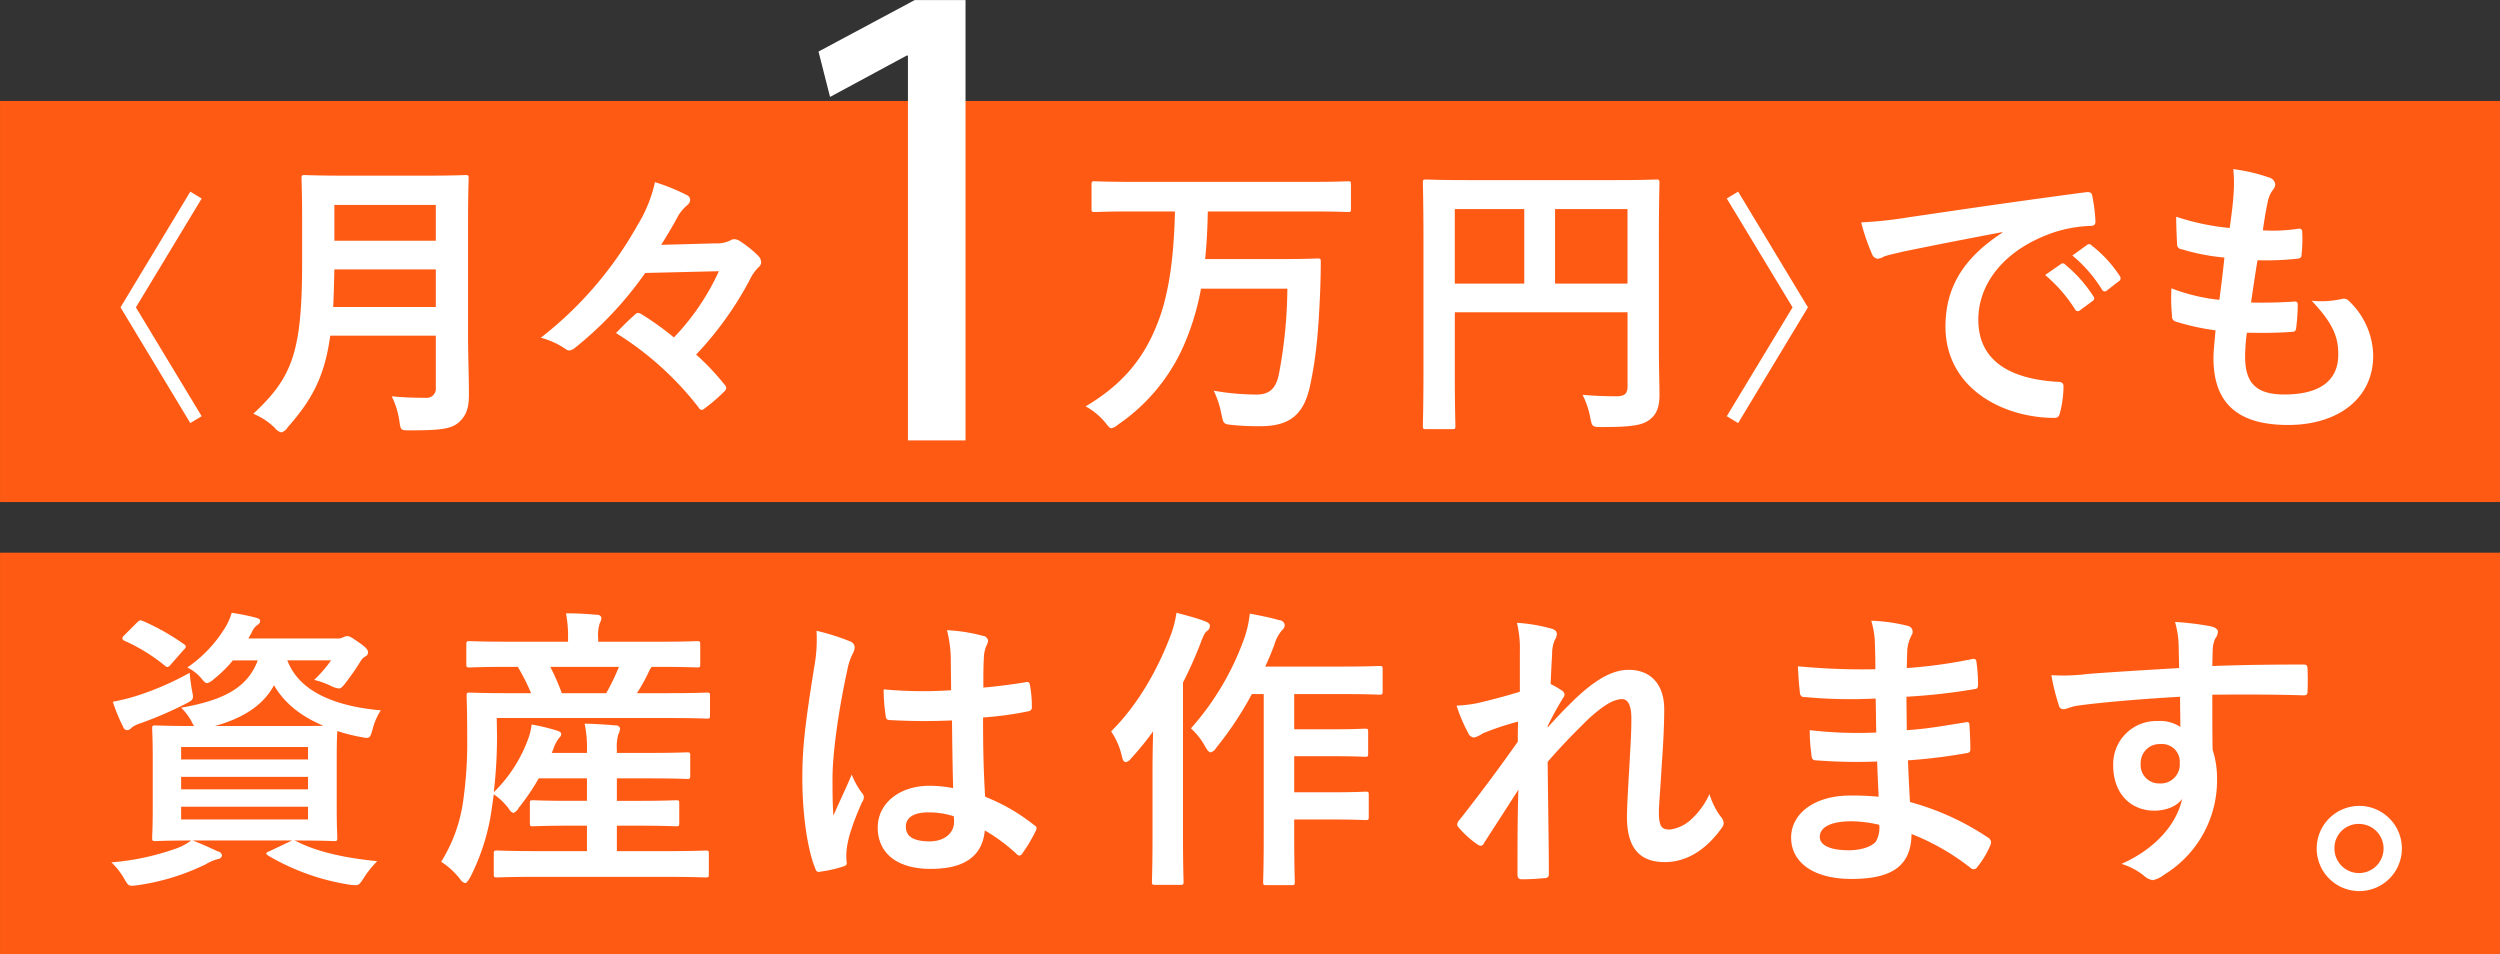
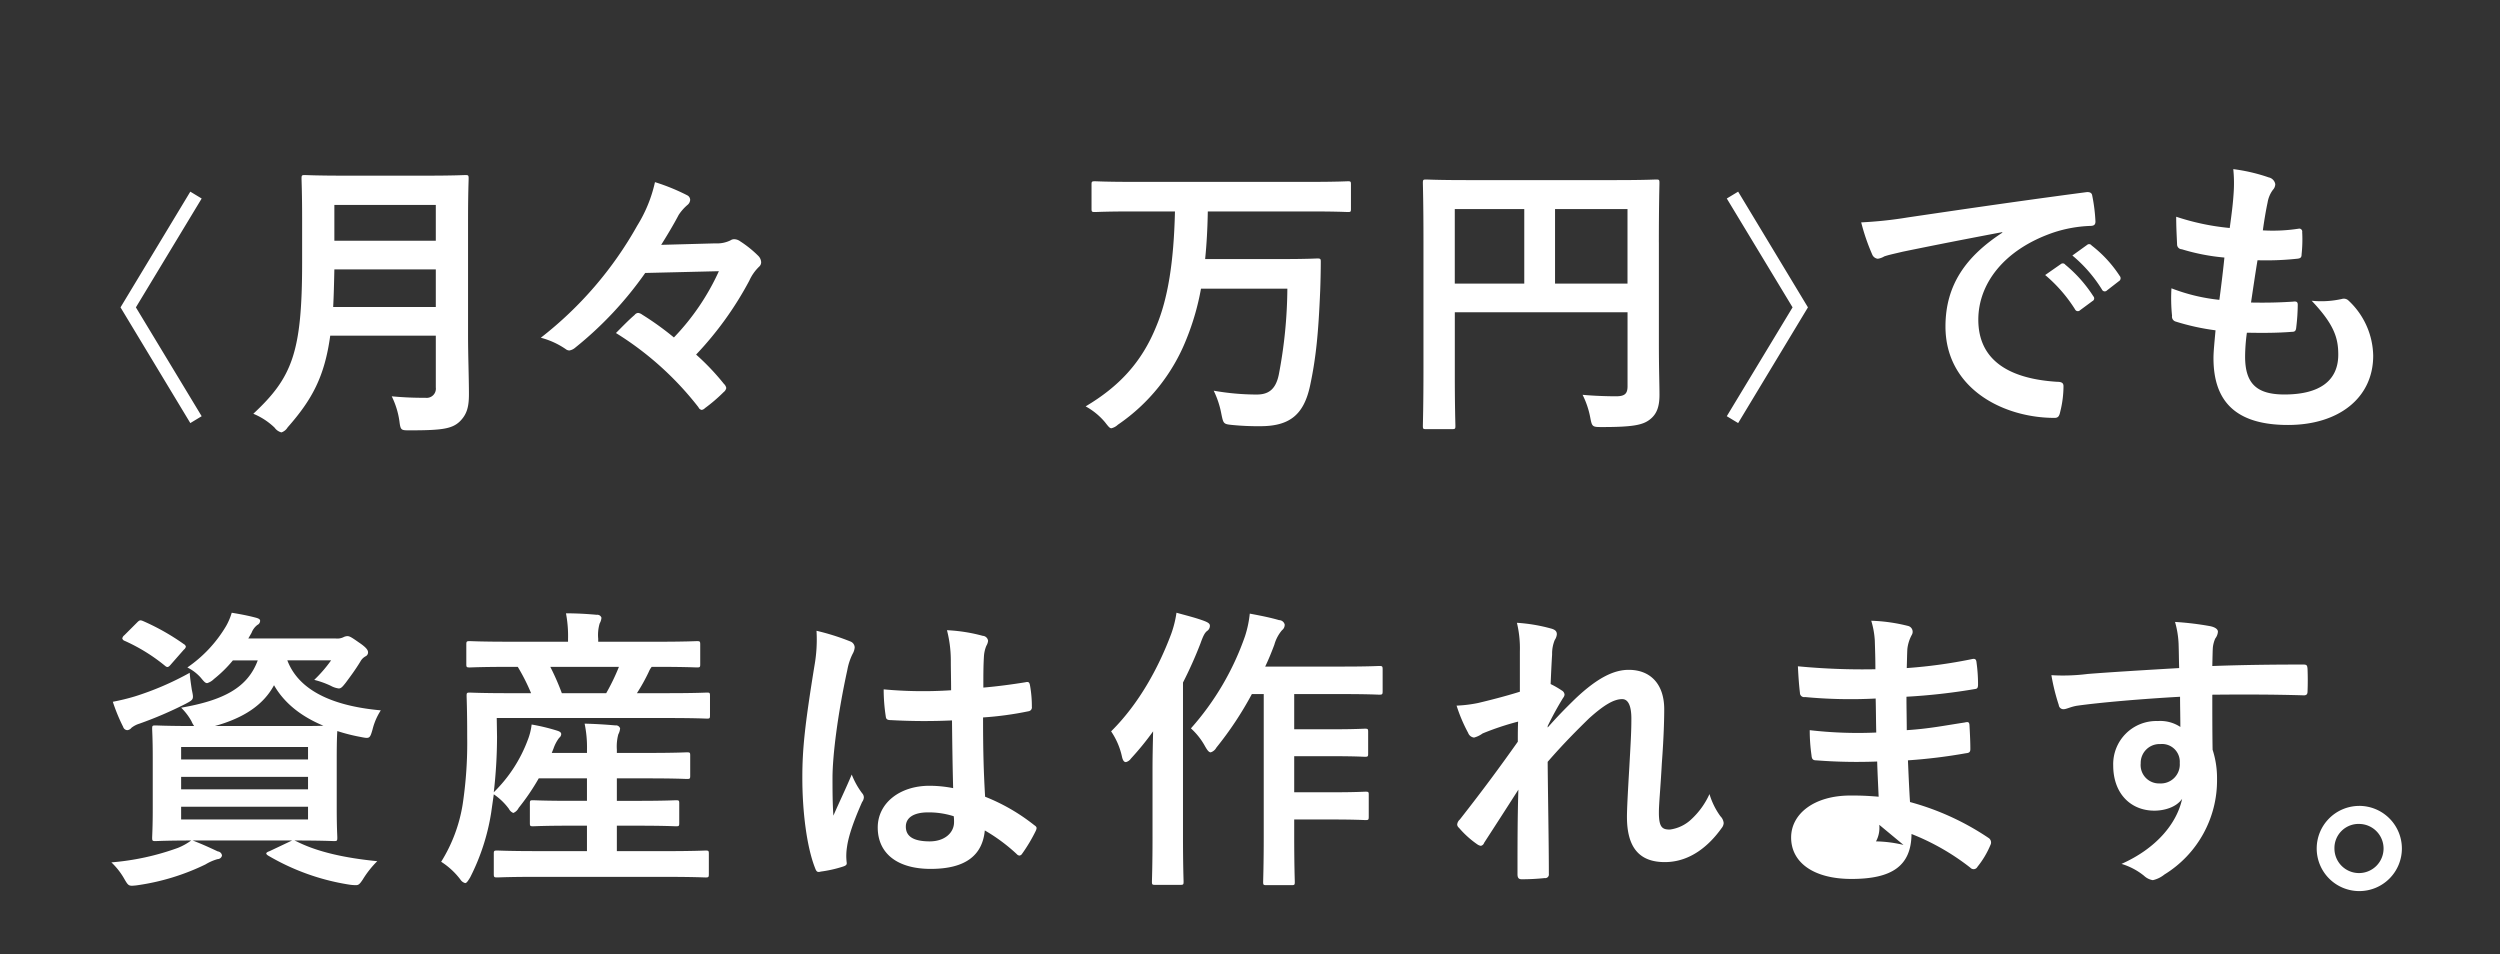
<svg xmlns="http://www.w3.org/2000/svg" height="186.438" viewBox="0 0 488.531 186.438" width="488.531">
  <rect x="0" y="0" width="488.531" height="186.438" fill="#333333" stroke="none" />
  <g fill-rule="evenodd" transform="translate(-196.938 -123.25)">
-     <path d="m196.946 142.98h488.529v78.378h-488.529z" fill="#ff5a14" />
-     <path d="m196.946 231.25h488.529v78.44h-488.529z" fill="#ff5a14" />
    <g fill="#fff">
-       <path d="m220.488 183.314 13.641 22.611 2.219-1.341-12.854-21.27 12.854-21.27-2.219-1.341zm67.914-17.3c0-4.912.115-7.513.115-7.86 0-.636-.057-.694-.635-.694-.405 0-2.255.116-7.63.116h-16.068c-5.375 0-7.282-.116-7.687-.116-.578 0-.636.058-.636.694 0 .347.116 2.948.116 7.86v8.5c0 17.57-1.907 22.483-9.537 29.592a13.236 13.236 0 0 1 4.162 2.717 2.337 2.337 0 0 0 1.329.925 2.227 2.227 0 0 0 1.214-.983c4.739-5.375 7.225-9.883 8.323-17.917h20.632v10.114a1.8 1.8 0 0 1 -2.023 2.023 65.407 65.407 0 0 1 -6.589-.289 16.005 16.005 0 0 1 1.5 4.855c.231 1.85.346 1.792 2.138 1.792 6.127 0 8.092-.289 9.6-1.676 1.445-1.387 1.849-2.89 1.849-5.375 0-3.179-.173-7.572-.173-11.56v-22.72zm-26.356 17.224c.115-2.2.173-4.624.231-7.34h19.823v7.34zm20.054-19.938v6.993h-19.823v-6.993zm55.314 12.947a46.221 46.221 0 0 1 -8.785 12.947 57.493 57.493 0 0 0 -6.185-4.451 1.737 1.737 0 0 0 -.809-.347.986.986 0 0 0 -.693.405c-1.214 1.04-2.37 2.254-3.642 3.526a61.213 61.213 0 0 1 16.126 14.507.858.858 0 0 0 .636.52 1.161 1.161 0 0 0 .638-.354 31.373 31.373 0 0 0 3.641-3.121 1.326 1.326 0 0 0 .52-.809 1.477 1.477 0 0 0 -.462-.809 46.777 46.777 0 0 0 -5.433-5.722 65.877 65.877 0 0 0 10.4-14.45 8.812 8.812 0 0 1 1.965-2.774 1.137 1.137 0 0 0 .347-.809 1.872 1.872 0 0 0 -.52-1.214 21.245 21.245 0 0 0 -3.583-2.89 2.006 2.006 0 0 0 -1.156-.405 1.268 1.268 0 0 0 -.752.232 5.967 5.967 0 0 1 -2.947.578l-10.578.289c.983-1.561 2.486-4.046 3.411-5.838a9.2 9.2 0 0 1 1.733-1.965 1.39 1.39 0 0 0 .521-.983 1.021 1.021 0 0 0 -.521-.867 39.569 39.569 0 0 0 -6.357-2.6 27.219 27.219 0 0 1 -3.468 8.5 72.744 72.744 0 0 1 -18.842 21.905 15.522 15.522 0 0 1 4.912 2.254 1.111 1.111 0 0 0 .694.232 2.368 2.368 0 0 0 1.156-.578 70.621 70.621 0 0 0 13.64-14.566zm89.126-11.676c-.231 9.942-1.387 17.051-3.641 22.426-2.89 7.167-7.4 11.849-13.814 15.663a13.273 13.273 0 0 1 3.757 3.064c.636.809.925 1.214 1.272 1.214a2.753 2.753 0 0 0 1.271-.694 36.485 36.485 0 0 0 13.41-16.762 49.339 49.339 0 0 0 2.832-9.825h16.877a92 92 0 0 1 -1.676 16.819c-.636 3.063-2.2 3.873-4.335 3.873a49.007 49.007 0 0 1 -8.381-.752 17.635 17.635 0 0 1 1.5 4.566c.4 1.908.4 1.965 2.2 2.139a50.35 50.35 0 0 0 5.433.231c5.722 0 8.5-2.254 9.71-7.976 1.156-5.433 1.619-10.23 1.965-18.5.058-1.5.116-3.988.116-5.664 0-.52-.058-.636-.636-.636-.347 0-2.023.116-6.936.116h-15.026c.289-2.832.462-5.895.52-9.306h20.056c5.2 0 6.994.116 7.34.116.521 0 .578-.058.578-.636v-4.739c0-.578-.057-.636-.578-.636-.346 0-2.138.116-7.34.116h-34.8c-5.144 0-6.935-.116-7.282-.116-.636 0-.694.058-.694.636v4.739c0 .578.058.636.694.636.347 0 2.138-.116 7.282-.116h8.323zm94.56 6.069c0-7.4.116-11.27.116-11.617 0-.636-.058-.694-.636-.694-.347 0-2.312.116-7.8.116h-29.3c-5.491 0-7.456-.116-7.86-.116-.578 0-.636.058-.636.694 0 .347.116 3.988.116 11.386v24.738c0 7.4-.116 10.924-.116 11.328 0 .578.058.636.636.636h5.028c.636 0 .694-.058.694-.636 0-.347-.116-3.583-.116-9.883v-12.315h33.754v14.449c0 1.445-.52 1.965-2.254 1.965-1.387 0-4.1-.057-6.531-.289a16.728 16.728 0 0 1 1.5 4.451c.347 1.792.4 1.849 2.254 1.849 6.126 0 8.034-.4 9.421-1.5 1.329-1.041 1.85-2.486 1.85-4.8 0-1.965-.116-4.97-.116-10v-19.766zm-6.127-6.531v14.561h-14.16v-14.565h14.16zm-33.752 14.561v-14.565h13.579v14.565zm69.013 4.644-13.64-22.614-2.22 1.341 12.855 21.27-12.855 21.27 2.22 1.341zm37.974-14.585c-6.994 4.566-11.1 10.115-11.1 18.322 0 12.022 11.155 17.86 21.327 17.86.694 0 .925-.347 1.1-1.214a20.541 20.541 0 0 0 .636-4.971c0-.636-.347-.867-1.271-.867-10.057-.636-15.375-4.681-15.375-12.137 0-6.936 4.913-13.7 14.739-17.051a25.779 25.779 0 0 1 7.051-1.271c.752 0 1.1-.174 1.1-.867a33.058 33.058 0 0 0 -.635-5.087c-.058-.4-.347-.751-1.214-.635-14.912 1.965-27.628 3.872-34.737 4.912a79.782 79.782 0 0 1 -9.19.983 40.129 40.129 0 0 0 2.139 6.242 1.351 1.351 0 0 0 1.1.867 3.376 3.376 0 0 0 1.271-.462c.867-.289 1.445-.405 3.642-.925 6.184-1.272 12.368-2.485 19.42-3.815v.116zm8.381 8.265a28.687 28.687 0 0 1 5.837 6.705.6.6 0 0 0 .983.173l2.427-1.792a.582.582 0 0 0 .174-.924 26.6 26.6 0 0 0 -5.491-6.185.593.593 0 0 0 -.867-.115zm5.317-3.815a27.37 27.37 0 0 1 5.78 6.647.593.593 0 0 0 .982.174l2.312-1.792a.669.669 0 0 0 .174-1.041 24.184 24.184 0 0 0 -5.491-5.953.589.589 0 0 0 -.867-.115zm34.1 15.086c2.948.058 5.954.058 8.844-.174.578 0 .751-.231.809-.924a39.06 39.06 0 0 0 .289-4.335c0-.52-.174-.752-.925-.636-2.774.173-5.144.231-8.207.173.346-2.312.924-6.242 1.271-8.265a56.948 56.948 0 0 0 7.687-.289c.694-.058.925-.231.925-.867a26.891 26.891 0 0 0 .116-4.335.583.583 0 0 0 -.578-.693 32.962 32.962 0 0 1 -7.109.347c.289-2.139.635-4.1.924-5.433a5.665 5.665 0 0 1 1.041-2.486 1.69 1.69 0 0 0 .462-1.1 1.622 1.622 0 0 0 -1.272-1.329 34.3 34.3 0 0 0 -6.935-1.619 27.275 27.275 0 0 1 .058 4.855c-.116 1.734-.289 3.295-.752 6.647a46.972 46.972 0 0 1 -10.461-2.2c0 2.081.115 3.988.173 5.375a.948.948 0 0 0 .925.983 40.43 40.43 0 0 0 8.323 1.618c-.231 2.37-.694 6.127-.983 8.265a36.136 36.136 0 0 1 -9.363-2.254 33.4 33.4 0 0 0 .115 5.375.994.994 0 0 0 .636 1.1 45.485 45.485 0 0 0 7.861 1.734c-.231 2.6-.4 4.22-.4 5.433 0 8.439 4.335 13.063 14.565 13.063 9.942 0 16.646-5.318 16.646-13.525a15.065 15.065 0 0 0 -4.913-10.866 1.32 1.32 0 0 0 -1.213-.231 18.433 18.433 0 0 1 -5.9.347c4.393 4.623 5.2 7.282 5.2 10.519 0 5.2-3.757 7.8-10.519 7.8-5.375 0-7.687-2.081-7.687-7.4a35.563 35.563 0 0 1 .349-4.673zm-381.532 99.227c5.375 0 7.4.116 7.744.116.578 0 .636-.058.636-.694 0-.347-.115-1.965-.115-5.664v-9.884c0-2.89.057-4.508.115-5.259a35.211 35.211 0 0 0 4.566 1.156c1.734.346 1.792.346 2.312-1.445a12.306 12.306 0 0 1 1.619-3.757c-7.745-.694-15.722-3.064-18.265-9.768h8.555a26.613 26.613 0 0 1 -3.3 3.815 17.221 17.221 0 0 1 3.237 1.156 4.31 4.31 0 0 0 1.56.52c.463 0 .752-.347 1.387-1.156.983-1.33 1.85-2.486 2.833-4.1a2.54 2.54 0 0 1 1.04-1.04.834.834 0 0 0 .462-.752c0-.462-.346-.982-1.907-2.023-1.387-.982-1.734-1.156-2.139-1.156a1.875 1.875 0 0 0 -.809.232 2.835 2.835 0 0 1 -1.445.231h-17.103l.636-1.1a3.511 3.511 0 0 1 1.156-1.561.888.888 0 0 0 .52-.809c0-.289-.289-.462-.983-.636-1.329-.347-2.774-.636-4.566-.925a12.1 12.1 0 0 1 -1.1 2.6 25.64 25.64 0 0 1 -7.571 8.092 8.65 8.65 0 0 1 2.543 1.907c.635.752.924 1.156 1.329 1.156a3.2 3.2 0 0 0 1.329-.809 24.466 24.466 0 0 0 3.7-3.641h4.856c-1.966 5.317-6.647 7.8-14.97 9.248a11.408 11.408 0 0 1 2.023 2.658 4.368 4.368 0 0 0 .52.925c-5.26 0-7.167-.116-7.572-.116-.578 0-.635.058-.635.636 0 .4.115 1.965.115 5.722v9.884c0 3.7-.115 5.317-.115 5.664 0 .636.057.694.635.694.347 0 2.2-.116 6.994-.116a11.939 11.939 0 0 1 -2.6 1.445 49.813 49.813 0 0 1 -13 2.832 13.76 13.76 0 0 1 2.6 3.352c.578.983.752 1.214 1.445 1.214a11.219 11.219 0 0 0 1.156-.115 44.8 44.8 0 0 0 13.178-4.046 9.516 9.516 0 0 1 2.37-1.041.887.887 0 0 0 .867-.693.9.9 0 0 0 -.809-.809c-1.619-.752-2.832-1.33-4.913-2.139h19.42l-4.393 2.081c-.809.289-.809.52-.289.867a44.854 44.854 0 0 0 15.779 5.664 8.648 8.648 0 0 0 1.388.116c.52 0 .751-.232 1.329-1.1a18.9 18.9 0 0 1 2.832-3.583c-6.473-.636-11.791-1.85-15.779-3.873zm-15.548-22.368c5.606-1.56 9.479-4.1 11.559-7.976 2.081 3.641 5.491 6.184 9.653 7.918-1.272.058-3.121.058-5.9.058zm18.206 18.264h-24.8v-2.488h24.8v2.485zm-24.8-5.895v-2.428h24.8v2.428zm24.8-8.265v2.427h-24.8v-2.427zm-23.119-14.508a57.351 57.351 0 0 1 -10.751 4.624 41.531 41.531 0 0 1 -4.277 1.041 34.86 34.86 0 0 0 2.023 4.912.881.881 0 0 0 .81.636 1.186 1.186 0 0 0 .809-.462 4.734 4.734 0 0 1 1.56-.809 75.689 75.689 0 0 0 9.017-3.873c1.618-.867 1.618-.867 1.214-2.774-.174-1.156-.347-2.315-.405-3.295zm-12.773-7.34a1.014 1.014 0 0 0 -.405.636.7.7 0 0 0 .462.462 34.919 34.919 0 0 1 7.861 4.855c.462.405.693.347 1.214-.289l2.485-2.832a1.111 1.111 0 0 0 .405-.578.745.745 0 0 0 -.405-.52 44.751 44.751 0 0 0 -7.976-4.508c-.578-.231-.694-.174-1.214.346zm105.66 47.22c5.607 0 7.572.116 7.919.116.578 0 .636-.058.636-.694v-3.93c0-.578-.058-.636-.636-.636-.347 0-2.312.116-7.919.116h-9.421v-4.972h4.1c5.317 0 7.109.116 7.456.116.578 0 .636-.058.636-.636v-3.815c0-.578-.058-.636-.636-.636-.347 0-2.139.116-7.456.116h-4.1v-4.393h6.185c5.375 0 7.167.116 7.513.116.578 0 .636-.058.636-.636v-3.932c0-.578-.058-.636-.636-.636-.346 0-2.138.116-7.513.116h-6.185v-.636a9.154 9.154 0 0 1 .289-3.006 2.937 2.937 0 0 0 .347-1.156.845.845 0 0 0 -.925-.578c-1.965-.173-3.872-.289-6.011-.346a22.417 22.417 0 0 1 .463 5.086v.636h-6.882l.346-.867a7.487 7.487 0 0 1 1.1-2.081.979.979 0 0 0 .4-.694c0-.231-.058-.462-.751-.693a37.861 37.861 0 0 0 -5.029-1.214 11.962 11.962 0 0 1 -.751 3.006 27.92 27.92 0 0 1 -6.647 10.23 95.362 95.362 0 0 0 .636-10.866l-.058-3.641h33.408c5.433 0 7.34.115 7.687.115.52 0 .578-.058.578-.636v-3.814c0-.578-.058-.636-.578-.636-.347 0-2.2.115-7.63.115h-6.068a36.268 36.268 0 0 0 2.311-4.161 4.028 4.028 0 0 1 .578-.983h.983c5.549 0 7.514.116 7.861.116.578 0 .635-.058.635-.636v-3.81c0-.636-.057-.694-.635-.694-.347 0-2.255.116-7.8.116h-11.5v-.578a7.9 7.9 0 0 1 .289-3.006 2.7 2.7 0 0 0 .347-1.1.845.845 0 0 0 -.925-.578c-1.907-.173-3.872-.289-6.011-.289a23.768 23.768 0 0 1 .405 5.028v.521h-11.441c-5.549 0-7.4-.116-7.745-.116-.636 0-.694.058-.694.694v3.814c0 .578.058.636.694.636.346 0 2.2-.116 7.745-.116h1.618a38.6 38.6 0 0 1 2.6 5.144h-4.277c-5.433 0-7.341-.115-7.687-.115-.578 0-.636.058-.636.636 0 .346.115 2.658.115 7.976a80.422 80.422 0 0 1 -.867 13.12 30.155 30.155 0 0 1 -4.219 11.328 14.473 14.473 0 0 1 3.757 3.468 1.611 1.611 0 0 0 .925.694c.289 0 .52-.347.982-1.1a42.3 42.3 0 0 0 4.1-12.6l.52-3.642a12.085 12.085 0 0 1 2.948 2.833 1.681 1.681 0 0 0 .867.809 2.017 2.017 0 0 0 1.04-.983 44.4 44.4 0 0 0 3.931-5.78h9.421v4.393h-3.064c-5.317 0-7.109-.116-7.456-.116-.578 0-.635.058-.635.636v3.815c0 .578.057.636.635.636.347 0 2.139-.116 7.456-.116h3.064v4.971h-9.653c-5.606 0-7.513-.116-7.86-.116-.636 0-.694.058-.694.636v3.93c0 .636.058.694.694.694.347 0 2.254-.116 7.86-.116h24.915zm-9.016-41.037a41.917 41.917 0 0 1 -2.485 5.144h-8.67a47.592 47.592 0 0 0 -2.254-5.144h13.405zm65.314 23.7a24.134 24.134 0 0 0 -4.624-.463c-5.838 0-10.115 3.41-10.115 8.15 0 4.971 3.7 8.092 10.346 8.092 6.82 0 10.115-2.659 10.577-7.514a34.353 34.353 0 0 1 6.242 4.624.8.8 0 0 0 .52.289.7.7 0 0 0 .52-.347 31.123 31.123 0 0 0 2.659-4.451c.289-.635.231-.809-.289-1.156a37.809 37.809 0 0 0 -9.594-5.548c-.289-4.971-.4-9.017-.4-15.49a65.122 65.122 0 0 0 8.9-1.214.751.751 0 0 0 .636-.867 23.111 23.111 0 0 0 -.347-4.1c-.116-.636-.231-.867-.925-.694-2.485.405-5.491.809-8.207 1.04 0-2.658 0-4.161.116-6.126a6.5 6.5 0 0 1 .462-2.023 2.484 2.484 0 0 0 .347-.983 1.11 1.11 0 0 0 -1.041-.982 32.159 32.159 0 0 0 -6.993-1.1 23.852 23.852 0 0 1 .751 5.665c0 2.138.058 3.988.058 6.068a83.562 83.562 0 0 1 -13.178-.173 35.3 35.3 0 0 0 .405 5.26c.057.578.288.751 1.04.751a116.749 116.749 0 0 0 11.906.058c.05 4.563.108 8.782.224 13.233zm.115 5.491a8.107 8.107 0 0 1 .058 1.156c0 2.08-1.85 3.756-4.74 3.756-3.41 0-4.681-1.1-4.681-2.89s1.614-2.776 4.331-2.776a16.1 16.1 0 0 1 5.028.753zm-26.818-36.24a29.093 29.093 0 0 1 -.4 6.82c-1.907 11.733-2.37 16.357-2.37 21.906 0 6.647.867 13.525 2.486 17.628.289.809.52.867 1.156.694a24.181 24.181 0 0 0 4.335-.983c.52-.173.751-.347.693-.751a10.915 10.915 0 0 1 .058-3.063c.231-1.677.925-4.22 2.948-8.786a1.678 1.678 0 0 0 .346-.925 1.248 1.248 0 0 0 -.346-.809 15.317 15.317 0 0 1 -2.023-3.641c-1.214 2.89-2.428 5.375-3.584 8.034-.173-2.428-.173-5.086-.173-7.4 0-4.219.982-12.311 2.89-21.039a11.741 11.741 0 0 1 1.04-3.179 2.953 2.953 0 0 0 .405-1.271 1.289 1.289 0 0 0 -.867-1.156 45.127 45.127 0 0 0 -6.598-2.08zm87.392 12.369v27.685c0 5.78-.115 8.67-.115 9.017 0 .578.058.636.636.636h4.912c.578 0 .636-.058.636-.636 0-.289-.115-3.237-.115-9.017v-3.179h7.4c4.624 0 6.184.116 6.531.116.578 0 .636-.058.636-.694v-4.277c0-.52-.058-.578-.636-.578-.347 0-1.907.116-6.531.116h-7.4v-7.052h7.4c4.566 0 6.069.115 6.415.115.578 0 .636-.058.636-.636v-4.219c0-.578-.058-.636-.636-.636-.346 0-1.849.116-6.415.116h-7.4v-6.878h9.421c5.144 0 6.878.115 7.167.115.635 0 .693-.057.693-.693v-4.219c0-.636-.058-.694-.693-.694-.289 0-2.023.116-7.167.116h-15.09c.694-1.445 1.272-2.89 1.792-4.277a7.39 7.39 0 0 1 1.5-2.833 1.327 1.327 0 0 0 .52-1.1 1.144 1.144 0 0 0 -1.1-.867c-1.792-.52-3.584-.867-5.722-1.271a21.379 21.379 0 0 1 -.925 4.392 53.557 53.557 0 0 1 -10.577 18.033 13.374 13.374 0 0 1 2.774 3.526c.463.809.752 1.156 1.1 1.156a1.924 1.924 0 0 0 1.1-.925 67.038 67.038 0 0 0 6.935-10.461h2.312zm-21.732 27.859c0 5.664-.115 8.438-.115 8.785 0 .578.057.636.635.636h4.913c.578 0 .636-.058.636-.636 0-.289-.116-3.121-.116-8.785v-30.114a81.152 81.152 0 0 0 3.411-7.63c.577-1.618.866-2.08 1.271-2.427a1.225 1.225 0 0 0 .578-1.041c0-.346-.231-.578-.925-.866-1.618-.636-3.525-1.1-5.606-1.677a20.824 20.824 0 0 1 -1.041 4.162c-2.427 6.473-6.242 13.582-11.733 19.015a14.108 14.108 0 0 1 2.139 5.029c.173.693.405.982.751.982a1.682 1.682 0 0 0 .983-.693 55.954 55.954 0 0 0 4.335-5.318c-.058 2.544-.116 5.144-.116 7.283v13.294zm71.787-28.322c-2.947.925-6.184 1.734-8.149 2.2a26.327 26.327 0 0 1 -4.22.52 30.478 30.478 0 0 0 2.255 5.317 1.4 1.4 0 0 0 1.156.925 4.992 4.992 0 0 0 1.676-.809 54.036 54.036 0 0 1 6.936-2.312c-.058 1.387-.058 2.485-.058 3.93-3.526 4.971-6.532 9.075-11.329 15.2a1.507 1.507 0 0 0 -.52.983.892.892 0 0 0 .347.636 18.559 18.559 0 0 0 3.583 3.236 1.6 1.6 0 0 0 .694.289.837.837 0 0 0 .636-.578c2.138-3.294 4.45-6.878 6.7-10.4-.173 5.2-.173 11.27-.173 16.53 0 .694.231.983.809.983a43.318 43.318 0 0 0 4.508-.232.708.708 0 0 0 .81-.809c0-6.3-.174-14.623-.232-21.905 3.006-3.468 5.722-6.185 8.092-8.5 2.832-2.543 4.8-3.757 6.473-3.757 1.156 0 1.792 1.272 1.792 3.815 0 2.485-.115 4.393-.4 9.479-.289 4.913-.463 8.15-.463 9.71 0 6.011 2.428 8.843 7.4 8.843s8.67-3.236 11.1-6.647a1.686 1.686 0 0 0 .4-.982 2.163 2.163 0 0 0 -.636-1.329 14.4 14.4 0 0 1 -2.138-4.335 15.177 15.177 0 0 1 -3.468 4.855 7.535 7.535 0 0 1 -4.277 2.08c-1.445 0-2.139-.4-2.139-3.294 0-1.792.289-4.393.578-9.71.4-5.318.463-8.843.463-10.519 0-4.8-2.6-7.688-6.936-7.688-2.716 0-5.895 1.33-10.461 5.665-2.255 2.2-3.526 3.525-5.376 5.606v-.289c.925-1.907 1.908-3.7 3.006-5.491a1.219 1.219 0 0 0 .289-.636 1.007 1.007 0 0 0 -.52-.809 18.521 18.521 0 0 0 -2.2-1.271c.116-2.659.174-3.873.289-5.78a7.021 7.021 0 0 1 .52-2.832 2.335 2.335 0 0 0 .405-1.1c0-.578-.289-.925-1.214-1.156a32.582 32.582 0 0 0 -6.589-1.1 21.141 21.141 0 0 1 .578 5.607v7.86zm70.111 20.519c-2.716-.231-4.1-.231-5.549-.231-6.993 0-11.559 3.525-11.559 8.207 0 4.8 4.277 8.092 11.791 8.092 7.918 0 11.675-2.543 11.733-8.786a45.9 45.9 0 0 1 11.5 6.589.882.882 0 0 0 .635.289.849.849 0 0 0 .752-.462 17.419 17.419 0 0 0 2.543-4.277 1.048 1.048 0 0 0 -.405-1.387 51.553 51.553 0 0 0 -15.316-6.994c-.174-2.658-.289-5.491-.405-8.149a104.959 104.959 0 0 0 11.329-1.387c.635-.058.867-.232.867-.81 0-1.734-.116-3.641-.174-4.739-.058-.52-.231-.636-.925-.462-4.161.635-6.935 1.213-11.328 1.5 0-2.08-.058-4.219-.058-6.531a118.2 118.2 0 0 0 13.352-1.5c.462-.057.635-.173.635-.924a30.762 30.762 0 0 0 -.289-4.22c-.057-.693-.289-.867-.982-.693a97.435 97.435 0 0 1 -12.66 1.736c.058-1.734.058-2.543.116-3.7a7.423 7.423 0 0 1 .866-2.775 1.178 1.178 0 0 0 -.635-1.734 33.488 33.488 0 0 0 -7.283-1.04 16.619 16.619 0 0 1 .694 3.872c.058 1.966.115 3.468.115 5.607a132.144 132.144 0 0 1 -15.143-.578c.116 2.37.231 3.757.4 5.2a.815.815 0 0 0 .982.809 95.231 95.231 0 0 0 13.814.289c.058 2.2.058 4.45.116 6.647a81.394 81.394 0 0 1 -13-.463 34.512 34.512 0 0 0 .347 4.913c.058.751.289.983.925.983a102.641 102.641 0 0 0 11.906.231c.058 1.964.173 4.339.289 6.877zm.116 5.491a5.546 5.546 0 0 1 -.636 3.236c-.809 1.041-2.948 1.734-5.26 1.734-3.988 0-5.722-1.1-5.722-2.6 0-1.849 2.023-3.063 6.242-3.063a24.9 24.9 0 0 1 5.372.692zm58.605-30.63c-6.936.4-14.392.867-17.918 1.156a38.149 38.149 0 0 1 -7.051.231 40.346 40.346 0 0 0 1.445 5.837.9.9 0 0 0 .982.81c.52 0 1.445-.521 2.717-.694 4.566-.636 12.715-1.329 20-1.734 0 1.907.058 3.873.058 5.9a7.086 7.086 0 0 0 -4.393-1.155 8.421 8.421 0 0 0 -8.727 8.669c0 5.549 3.467 8.843 8.033 8.843 1.908 0 4.278-.635 5.434-2.312-1.041 4.856-5.087 9.711-11.849 12.716a12.883 12.883 0 0 1 4.393 2.312 3.274 3.274 0 0 0 1.733.867 5.505 5.505 0 0 0 2.255-1.1 21.582 21.582 0 0 0 10.288-18.669 18 18 0 0 0 -.867-5.722c-.058-3.526-.058-7.225-.058-10.751 6.011-.057 11.617-.057 17.628.116.694.058.983-.116.983-.751.058-1.445.058-2.948 0-4.393-.058-.751-.173-.867-.867-.867-5.549 0-11.5.058-17.744.289.058-2.2.058-2.948.116-3.7a6.042 6.042 0 0 1 .462-1.676 2.434 2.434 0 0 0 .52-1.33c0-.52-.636-.924-1.618-1.1a58.646 58.646 0 0 0 -6.763-.809 18.356 18.356 0 0 1 .694 4.219c.056 1.557.056 2.998.114 4.798zm-3.7 14.854a3.464 3.464 0 0 1 3.815 3.7 3.713 3.713 0 0 1 -3.93 3.988 3.584 3.584 0 0 1 -3.7-3.93 3.678 3.678 0 0 1 3.815-3.762zm38.842 12.08a8.323 8.323 0 1 0 8.381 8.323 8.338 8.338 0 0 0 -8.381-8.327zm0 3.525a4.8 4.8 0 1 1 -4.8 4.8 4.715 4.715 0 0 1 4.8-4.804z" />
-       <path d="m374.363 209.307h11.252v-86.043h-9.928l-18.8 10.06 2.25 8.869 14.959-8.075h.264v75.189z" />
+       <path d="m220.488 183.314 13.641 22.611 2.219-1.341-12.854-21.27 12.854-21.27-2.219-1.341zm67.914-17.3c0-4.912.115-7.513.115-7.86 0-.636-.057-.694-.635-.694-.405 0-2.255.116-7.63.116h-16.068c-5.375 0-7.282-.116-7.687-.116-.578 0-.636.058-.636.694 0 .347.116 2.948.116 7.86v8.5c0 17.57-1.907 22.483-9.537 29.592a13.236 13.236 0 0 1 4.162 2.717 2.337 2.337 0 0 0 1.329.925 2.227 2.227 0 0 0 1.214-.983c4.739-5.375 7.225-9.883 8.323-17.917h20.632v10.114a1.8 1.8 0 0 1 -2.023 2.023 65.407 65.407 0 0 1 -6.589-.289 16.005 16.005 0 0 1 1.5 4.855c.231 1.85.346 1.792 2.138 1.792 6.127 0 8.092-.289 9.6-1.676 1.445-1.387 1.849-2.89 1.849-5.375 0-3.179-.173-7.572-.173-11.56v-22.72zm-26.356 17.224c.115-2.2.173-4.624.231-7.34h19.823v7.34zm20.054-19.938v6.993h-19.823v-6.993zm55.314 12.947a46.221 46.221 0 0 1 -8.785 12.947 57.493 57.493 0 0 0 -6.185-4.451 1.737 1.737 0 0 0 -.809-.347.986.986 0 0 0 -.693.405c-1.214 1.04-2.37 2.254-3.642 3.526a61.213 61.213 0 0 1 16.126 14.507.858.858 0 0 0 .636.52 1.161 1.161 0 0 0 .638-.354 31.373 31.373 0 0 0 3.641-3.121 1.326 1.326 0 0 0 .52-.809 1.477 1.477 0 0 0 -.462-.809 46.777 46.777 0 0 0 -5.433-5.722 65.877 65.877 0 0 0 10.4-14.45 8.812 8.812 0 0 1 1.965-2.774 1.137 1.137 0 0 0 .347-.809 1.872 1.872 0 0 0 -.52-1.214 21.245 21.245 0 0 0 -3.583-2.89 2.006 2.006 0 0 0 -1.156-.405 1.268 1.268 0 0 0 -.752.232 5.967 5.967 0 0 1 -2.947.578l-10.578.289c.983-1.561 2.486-4.046 3.411-5.838a9.2 9.2 0 0 1 1.733-1.965 1.39 1.39 0 0 0 .521-.983 1.021 1.021 0 0 0 -.521-.867 39.569 39.569 0 0 0 -6.357-2.6 27.219 27.219 0 0 1 -3.468 8.5 72.744 72.744 0 0 1 -18.842 21.905 15.522 15.522 0 0 1 4.912 2.254 1.111 1.111 0 0 0 .694.232 2.368 2.368 0 0 0 1.156-.578 70.621 70.621 0 0 0 13.64-14.566zm89.126-11.676c-.231 9.942-1.387 17.051-3.641 22.426-2.89 7.167-7.4 11.849-13.814 15.663a13.273 13.273 0 0 1 3.757 3.064c.636.809.925 1.214 1.272 1.214a2.753 2.753 0 0 0 1.271-.694 36.485 36.485 0 0 0 13.41-16.762 49.339 49.339 0 0 0 2.832-9.825h16.877a92 92 0 0 1 -1.676 16.819c-.636 3.063-2.2 3.873-4.335 3.873a49.007 49.007 0 0 1 -8.381-.752 17.635 17.635 0 0 1 1.5 4.566c.4 1.908.4 1.965 2.2 2.139a50.35 50.35 0 0 0 5.433.231c5.722 0 8.5-2.254 9.71-7.976 1.156-5.433 1.619-10.23 1.965-18.5.058-1.5.116-3.988.116-5.664 0-.52-.058-.636-.636-.636-.347 0-2.023.116-6.936.116h-15.026c.289-2.832.462-5.895.52-9.306h20.056c5.2 0 6.994.116 7.34.116.521 0 .578-.058.578-.636v-4.739c0-.578-.057-.636-.578-.636-.346 0-2.138.116-7.34.116h-34.8c-5.144 0-6.935-.116-7.282-.116-.636 0-.694.058-.694.636v4.739c0 .578.058.636.694.636.347 0 2.138-.116 7.282-.116h8.323zm94.56 6.069c0-7.4.116-11.27.116-11.617 0-.636-.058-.694-.636-.694-.347 0-2.312.116-7.8.116h-29.3c-5.491 0-7.456-.116-7.86-.116-.578 0-.636.058-.636.694 0 .347.116 3.988.116 11.386v24.738c0 7.4-.116 10.924-.116 11.328 0 .578.058.636.636.636h5.028c.636 0 .694-.058.694-.636 0-.347-.116-3.583-.116-9.883v-12.315h33.754v14.449c0 1.445-.52 1.965-2.254 1.965-1.387 0-4.1-.057-6.531-.289a16.728 16.728 0 0 1 1.5 4.451c.347 1.792.4 1.849 2.254 1.849 6.126 0 8.034-.4 9.421-1.5 1.329-1.041 1.85-2.486 1.85-4.8 0-1.965-.116-4.97-.116-10v-19.766zm-6.127-6.531v14.561h-14.16v-14.565h14.16zm-33.752 14.561v-14.565h13.579v14.565zm69.013 4.644-13.64-22.614-2.22 1.341 12.855 21.27-12.855 21.27 2.22 1.341zm37.974-14.585c-6.994 4.566-11.1 10.115-11.1 18.322 0 12.022 11.155 17.86 21.327 17.86.694 0 .925-.347 1.1-1.214a20.541 20.541 0 0 0 .636-4.971c0-.636-.347-.867-1.271-.867-10.057-.636-15.375-4.681-15.375-12.137 0-6.936 4.913-13.7 14.739-17.051a25.779 25.779 0 0 1 7.051-1.271c.752 0 1.1-.174 1.1-.867a33.058 33.058 0 0 0 -.635-5.087c-.058-.4-.347-.751-1.214-.635-14.912 1.965-27.628 3.872-34.737 4.912a79.782 79.782 0 0 1 -9.19.983 40.129 40.129 0 0 0 2.139 6.242 1.351 1.351 0 0 0 1.1.867 3.376 3.376 0 0 0 1.271-.462c.867-.289 1.445-.405 3.642-.925 6.184-1.272 12.368-2.485 19.42-3.815v.116zm8.381 8.265a28.687 28.687 0 0 1 5.837 6.705.6.6 0 0 0 .983.173l2.427-1.792a.582.582 0 0 0 .174-.924 26.6 26.6 0 0 0 -5.491-6.185.593.593 0 0 0 -.867-.115zm5.317-3.815a27.37 27.37 0 0 1 5.78 6.647.593.593 0 0 0 .982.174l2.312-1.792a.669.669 0 0 0 .174-1.041 24.184 24.184 0 0 0 -5.491-5.953.589.589 0 0 0 -.867-.115zm34.1 15.086c2.948.058 5.954.058 8.844-.174.578 0 .751-.231.809-.924a39.06 39.06 0 0 0 .289-4.335c0-.52-.174-.752-.925-.636-2.774.173-5.144.231-8.207.173.346-2.312.924-6.242 1.271-8.265a56.948 56.948 0 0 0 7.687-.289c.694-.058.925-.231.925-.867a26.891 26.891 0 0 0 .116-4.335.583.583 0 0 0 -.578-.693 32.962 32.962 0 0 1 -7.109.347c.289-2.139.635-4.1.924-5.433a5.665 5.665 0 0 1 1.041-2.486 1.69 1.69 0 0 0 .462-1.1 1.622 1.622 0 0 0 -1.272-1.329 34.3 34.3 0 0 0 -6.935-1.619 27.275 27.275 0 0 1 .058 4.855c-.116 1.734-.289 3.295-.752 6.647a46.972 46.972 0 0 1 -10.461-2.2c0 2.081.115 3.988.173 5.375a.948.948 0 0 0 .925.983 40.43 40.43 0 0 0 8.323 1.618c-.231 2.37-.694 6.127-.983 8.265a36.136 36.136 0 0 1 -9.363-2.254 33.4 33.4 0 0 0 .115 5.375.994.994 0 0 0 .636 1.1 45.485 45.485 0 0 0 7.861 1.734c-.231 2.6-.4 4.22-.4 5.433 0 8.439 4.335 13.063 14.565 13.063 9.942 0 16.646-5.318 16.646-13.525a15.065 15.065 0 0 0 -4.913-10.866 1.32 1.32 0 0 0 -1.213-.231 18.433 18.433 0 0 1 -5.9.347c4.393 4.623 5.2 7.282 5.2 10.519 0 5.2-3.757 7.8-10.519 7.8-5.375 0-7.687-2.081-7.687-7.4a35.563 35.563 0 0 1 .349-4.673zm-381.532 99.227c5.375 0 7.4.116 7.744.116.578 0 .636-.058.636-.694 0-.347-.115-1.965-.115-5.664v-9.884c0-2.89.057-4.508.115-5.259a35.211 35.211 0 0 0 4.566 1.156c1.734.346 1.792.346 2.312-1.445a12.306 12.306 0 0 1 1.619-3.757c-7.745-.694-15.722-3.064-18.265-9.768h8.555a26.613 26.613 0 0 1 -3.3 3.815 17.221 17.221 0 0 1 3.237 1.156 4.31 4.31 0 0 0 1.56.52c.463 0 .752-.347 1.387-1.156.983-1.33 1.85-2.486 2.833-4.1a2.54 2.54 0 0 1 1.04-1.04.834.834 0 0 0 .462-.752c0-.462-.346-.982-1.907-2.023-1.387-.982-1.734-1.156-2.139-1.156a1.875 1.875 0 0 0 -.809.232 2.835 2.835 0 0 1 -1.445.231h-17.103l.636-1.1a3.511 3.511 0 0 1 1.156-1.561.888.888 0 0 0 .52-.809c0-.289-.289-.462-.983-.636-1.329-.347-2.774-.636-4.566-.925a12.1 12.1 0 0 1 -1.1 2.6 25.64 25.64 0 0 1 -7.571 8.092 8.65 8.65 0 0 1 2.543 1.907c.635.752.924 1.156 1.329 1.156a3.2 3.2 0 0 0 1.329-.809 24.466 24.466 0 0 0 3.7-3.641h4.856c-1.966 5.317-6.647 7.8-14.97 9.248a11.408 11.408 0 0 1 2.023 2.658 4.368 4.368 0 0 0 .52.925c-5.26 0-7.167-.116-7.572-.116-.578 0-.635.058-.635.636 0 .4.115 1.965.115 5.722v9.884c0 3.7-.115 5.317-.115 5.664 0 .636.057.694.635.694.347 0 2.2-.116 6.994-.116a11.939 11.939 0 0 1 -2.6 1.445 49.813 49.813 0 0 1 -13 2.832 13.76 13.76 0 0 1 2.6 3.352c.578.983.752 1.214 1.445 1.214a11.219 11.219 0 0 0 1.156-.115 44.8 44.8 0 0 0 13.178-4.046 9.516 9.516 0 0 1 2.37-1.041.887.887 0 0 0 .867-.693.9.9 0 0 0 -.809-.809c-1.619-.752-2.832-1.33-4.913-2.139h19.42l-4.393 2.081c-.809.289-.809.52-.289.867a44.854 44.854 0 0 0 15.779 5.664 8.648 8.648 0 0 0 1.388.116c.52 0 .751-.232 1.329-1.1a18.9 18.9 0 0 1 2.832-3.583c-6.473-.636-11.791-1.85-15.779-3.873zm-15.548-22.368c5.606-1.56 9.479-4.1 11.559-7.976 2.081 3.641 5.491 6.184 9.653 7.918-1.272.058-3.121.058-5.9.058zm18.206 18.264h-24.8v-2.488h24.8v2.485zm-24.8-5.895v-2.428h24.8v2.428zm24.8-8.265v2.427h-24.8v-2.427zm-23.119-14.508a57.351 57.351 0 0 1 -10.751 4.624 41.531 41.531 0 0 1 -4.277 1.041 34.86 34.86 0 0 0 2.023 4.912.881.881 0 0 0 .81.636 1.186 1.186 0 0 0 .809-.462 4.734 4.734 0 0 1 1.56-.809 75.689 75.689 0 0 0 9.017-3.873c1.618-.867 1.618-.867 1.214-2.774-.174-1.156-.347-2.315-.405-3.295zm-12.773-7.34a1.014 1.014 0 0 0 -.405.636.7.7 0 0 0 .462.462 34.919 34.919 0 0 1 7.861 4.855c.462.405.693.347 1.214-.289l2.485-2.832a1.111 1.111 0 0 0 .405-.578.745.745 0 0 0 -.405-.52 44.751 44.751 0 0 0 -7.976-4.508c-.578-.231-.694-.174-1.214.346zm105.66 47.22c5.607 0 7.572.116 7.919.116.578 0 .636-.058.636-.694v-3.93c0-.578-.058-.636-.636-.636-.347 0-2.312.116-7.919.116h-9.421v-4.972h4.1c5.317 0 7.109.116 7.456.116.578 0 .636-.058.636-.636v-3.815c0-.578-.058-.636-.636-.636-.347 0-2.139.116-7.456.116h-4.1v-4.393h6.185c5.375 0 7.167.116 7.513.116.578 0 .636-.058.636-.636v-3.932c0-.578-.058-.636-.636-.636-.346 0-2.138.116-7.513.116h-6.185v-.636a9.154 9.154 0 0 1 .289-3.006 2.937 2.937 0 0 0 .347-1.156.845.845 0 0 0 -.925-.578c-1.965-.173-3.872-.289-6.011-.346a22.417 22.417 0 0 1 .463 5.086v.636h-6.882l.346-.867a7.487 7.487 0 0 1 1.1-2.081.979.979 0 0 0 .4-.694c0-.231-.058-.462-.751-.693a37.861 37.861 0 0 0 -5.029-1.214 11.962 11.962 0 0 1 -.751 3.006 27.92 27.92 0 0 1 -6.647 10.23 95.362 95.362 0 0 0 .636-10.866l-.058-3.641h33.408c5.433 0 7.34.115 7.687.115.52 0 .578-.058.578-.636v-3.814c0-.578-.058-.636-.578-.636-.347 0-2.2.115-7.63.115h-6.068a36.268 36.268 0 0 0 2.311-4.161 4.028 4.028 0 0 1 .578-.983h.983c5.549 0 7.514.116 7.861.116.578 0 .635-.058.635-.636v-3.81c0-.636-.057-.694-.635-.694-.347 0-2.255.116-7.8.116h-11.5v-.578a7.9 7.9 0 0 1 .289-3.006 2.7 2.7 0 0 0 .347-1.1.845.845 0 0 0 -.925-.578c-1.907-.173-3.872-.289-6.011-.289a23.768 23.768 0 0 1 .405 5.028v.521h-11.441c-5.549 0-7.4-.116-7.745-.116-.636 0-.694.058-.694.694v3.814c0 .578.058.636.694.636.346 0 2.2-.116 7.745-.116h1.618a38.6 38.6 0 0 1 2.6 5.144h-4.277c-5.433 0-7.341-.115-7.687-.115-.578 0-.636.058-.636.636 0 .346.115 2.658.115 7.976a80.422 80.422 0 0 1 -.867 13.12 30.155 30.155 0 0 1 -4.219 11.328 14.473 14.473 0 0 1 3.757 3.468 1.611 1.611 0 0 0 .925.694c.289 0 .52-.347.982-1.1a42.3 42.3 0 0 0 4.1-12.6l.52-3.642a12.085 12.085 0 0 1 2.948 2.833 1.681 1.681 0 0 0 .867.809 2.017 2.017 0 0 0 1.04-.983 44.4 44.4 0 0 0 3.931-5.78h9.421v4.393h-3.064c-5.317 0-7.109-.116-7.456-.116-.578 0-.635.058-.635.636v3.815c0 .578.057.636.635.636.347 0 2.139-.116 7.456-.116h3.064v4.971h-9.653c-5.606 0-7.513-.116-7.86-.116-.636 0-.694.058-.694.636v3.93c0 .636.058.694.694.694.347 0 2.254-.116 7.86-.116h24.915zm-9.016-41.037a41.917 41.917 0 0 1 -2.485 5.144h-8.67a47.592 47.592 0 0 0 -2.254-5.144h13.405zm65.314 23.7a24.134 24.134 0 0 0 -4.624-.463c-5.838 0-10.115 3.41-10.115 8.15 0 4.971 3.7 8.092 10.346 8.092 6.82 0 10.115-2.659 10.577-7.514a34.353 34.353 0 0 1 6.242 4.624.8.8 0 0 0 .52.289.7.7 0 0 0 .52-.347 31.123 31.123 0 0 0 2.659-4.451c.289-.635.231-.809-.289-1.156a37.809 37.809 0 0 0 -9.594-5.548c-.289-4.971-.4-9.017-.4-15.49a65.122 65.122 0 0 0 8.9-1.214.751.751 0 0 0 .636-.867 23.111 23.111 0 0 0 -.347-4.1c-.116-.636-.231-.867-.925-.694-2.485.405-5.491.809-8.207 1.04 0-2.658 0-4.161.116-6.126a6.5 6.5 0 0 1 .462-2.023 2.484 2.484 0 0 0 .347-.983 1.11 1.11 0 0 0 -1.041-.982 32.159 32.159 0 0 0 -6.993-1.1 23.852 23.852 0 0 1 .751 5.665c0 2.138.058 3.988.058 6.068a83.562 83.562 0 0 1 -13.178-.173 35.3 35.3 0 0 0 .405 5.26c.057.578.288.751 1.04.751a116.749 116.749 0 0 0 11.906.058c.05 4.563.108 8.782.224 13.233zm.115 5.491a8.107 8.107 0 0 1 .058 1.156c0 2.08-1.85 3.756-4.74 3.756-3.41 0-4.681-1.1-4.681-2.89s1.614-2.776 4.331-2.776a16.1 16.1 0 0 1 5.028.753zm-26.818-36.24a29.093 29.093 0 0 1 -.4 6.82c-1.907 11.733-2.37 16.357-2.37 21.906 0 6.647.867 13.525 2.486 17.628.289.809.52.867 1.156.694a24.181 24.181 0 0 0 4.335-.983c.52-.173.751-.347.693-.751a10.915 10.915 0 0 1 .058-3.063c.231-1.677.925-4.22 2.948-8.786a1.678 1.678 0 0 0 .346-.925 1.248 1.248 0 0 0 -.346-.809 15.317 15.317 0 0 1 -2.023-3.641c-1.214 2.89-2.428 5.375-3.584 8.034-.173-2.428-.173-5.086-.173-7.4 0-4.219.982-12.311 2.89-21.039a11.741 11.741 0 0 1 1.04-3.179 2.953 2.953 0 0 0 .405-1.271 1.289 1.289 0 0 0 -.867-1.156 45.127 45.127 0 0 0 -6.598-2.08zm87.392 12.369v27.685c0 5.78-.115 8.67-.115 9.017 0 .578.058.636.636.636h4.912c.578 0 .636-.058.636-.636 0-.289-.115-3.237-.115-9.017v-3.179h7.4c4.624 0 6.184.116 6.531.116.578 0 .636-.058.636-.694v-4.277c0-.52-.058-.578-.636-.578-.347 0-1.907.116-6.531.116h-7.4v-7.052h7.4c4.566 0 6.069.115 6.415.115.578 0 .636-.058.636-.636v-4.219c0-.578-.058-.636-.636-.636-.346 0-1.849.116-6.415.116h-7.4v-6.878h9.421c5.144 0 6.878.115 7.167.115.635 0 .693-.057.693-.693v-4.219c0-.636-.058-.694-.693-.694-.289 0-2.023.116-7.167.116h-15.09c.694-1.445 1.272-2.89 1.792-4.277a7.39 7.39 0 0 1 1.5-2.833 1.327 1.327 0 0 0 .52-1.1 1.144 1.144 0 0 0 -1.1-.867c-1.792-.52-3.584-.867-5.722-1.271a21.379 21.379 0 0 1 -.925 4.392 53.557 53.557 0 0 1 -10.577 18.033 13.374 13.374 0 0 1 2.774 3.526c.463.809.752 1.156 1.1 1.156a1.924 1.924 0 0 0 1.1-.925 67.038 67.038 0 0 0 6.935-10.461h2.312zm-21.732 27.859c0 5.664-.115 8.438-.115 8.785 0 .578.057.636.635.636h4.913c.578 0 .636-.058.636-.636 0-.289-.116-3.121-.116-8.785v-30.114a81.152 81.152 0 0 0 3.411-7.63c.577-1.618.866-2.08 1.271-2.427a1.225 1.225 0 0 0 .578-1.041c0-.346-.231-.578-.925-.866-1.618-.636-3.525-1.1-5.606-1.677a20.824 20.824 0 0 1 -1.041 4.162c-2.427 6.473-6.242 13.582-11.733 19.015a14.108 14.108 0 0 1 2.139 5.029c.173.693.405.982.751.982a1.682 1.682 0 0 0 .983-.693 55.954 55.954 0 0 0 4.335-5.318c-.058 2.544-.116 5.144-.116 7.283v13.294zm71.787-28.322c-2.947.925-6.184 1.734-8.149 2.2a26.327 26.327 0 0 1 -4.22.52 30.478 30.478 0 0 0 2.255 5.317 1.4 1.4 0 0 0 1.156.925 4.992 4.992 0 0 0 1.676-.809 54.036 54.036 0 0 1 6.936-2.312c-.058 1.387-.058 2.485-.058 3.93-3.526 4.971-6.532 9.075-11.329 15.2a1.507 1.507 0 0 0 -.52.983.892.892 0 0 0 .347.636 18.559 18.559 0 0 0 3.583 3.236 1.6 1.6 0 0 0 .694.289.837.837 0 0 0 .636-.578c2.138-3.294 4.45-6.878 6.7-10.4-.173 5.2-.173 11.27-.173 16.53 0 .694.231.983.809.983a43.318 43.318 0 0 0 4.508-.232.708.708 0 0 0 .81-.809c0-6.3-.174-14.623-.232-21.905 3.006-3.468 5.722-6.185 8.092-8.5 2.832-2.543 4.8-3.757 6.473-3.757 1.156 0 1.792 1.272 1.792 3.815 0 2.485-.115 4.393-.4 9.479-.289 4.913-.463 8.15-.463 9.71 0 6.011 2.428 8.843 7.4 8.843s8.67-3.236 11.1-6.647a1.686 1.686 0 0 0 .4-.982 2.163 2.163 0 0 0 -.636-1.329 14.4 14.4 0 0 1 -2.138-4.335 15.177 15.177 0 0 1 -3.468 4.855 7.535 7.535 0 0 1 -4.277 2.08c-1.445 0-2.139-.4-2.139-3.294 0-1.792.289-4.393.578-9.71.4-5.318.463-8.843.463-10.519 0-4.8-2.6-7.688-6.936-7.688-2.716 0-5.895 1.33-10.461 5.665-2.255 2.2-3.526 3.525-5.376 5.606v-.289c.925-1.907 1.908-3.7 3.006-5.491a1.219 1.219 0 0 0 .289-.636 1.007 1.007 0 0 0 -.52-.809 18.521 18.521 0 0 0 -2.2-1.271c.116-2.659.174-3.873.289-5.78a7.021 7.021 0 0 1 .52-2.832 2.335 2.335 0 0 0 .405-1.1c0-.578-.289-.925-1.214-1.156a32.582 32.582 0 0 0 -6.589-1.1 21.141 21.141 0 0 1 .578 5.607v7.86zm70.111 20.519c-2.716-.231-4.1-.231-5.549-.231-6.993 0-11.559 3.525-11.559 8.207 0 4.8 4.277 8.092 11.791 8.092 7.918 0 11.675-2.543 11.733-8.786a45.9 45.9 0 0 1 11.5 6.589.882.882 0 0 0 .635.289.849.849 0 0 0 .752-.462 17.419 17.419 0 0 0 2.543-4.277 1.048 1.048 0 0 0 -.405-1.387 51.553 51.553 0 0 0 -15.316-6.994c-.174-2.658-.289-5.491-.405-8.149a104.959 104.959 0 0 0 11.329-1.387c.635-.058.867-.232.867-.81 0-1.734-.116-3.641-.174-4.739-.058-.52-.231-.636-.925-.462-4.161.635-6.935 1.213-11.328 1.5 0-2.08-.058-4.219-.058-6.531a118.2 118.2 0 0 0 13.352-1.5c.462-.057.635-.173.635-.924a30.762 30.762 0 0 0 -.289-4.22c-.057-.693-.289-.867-.982-.693a97.435 97.435 0 0 1 -12.66 1.736c.058-1.734.058-2.543.116-3.7a7.423 7.423 0 0 1 .866-2.775 1.178 1.178 0 0 0 -.635-1.734 33.488 33.488 0 0 0 -7.283-1.04 16.619 16.619 0 0 1 .694 3.872c.058 1.966.115 3.468.115 5.607a132.144 132.144 0 0 1 -15.143-.578c.116 2.37.231 3.757.4 5.2a.815.815 0 0 0 .982.809 95.231 95.231 0 0 0 13.814.289c.058 2.2.058 4.45.116 6.647a81.394 81.394 0 0 1 -13-.463 34.512 34.512 0 0 0 .347 4.913c.058.751.289.983.925.983a102.641 102.641 0 0 0 11.906.231c.058 1.964.173 4.339.289 6.877zm.116 5.491a5.546 5.546 0 0 1 -.636 3.236a24.9 24.9 0 0 1 5.372.692zm58.605-30.63c-6.936.4-14.392.867-17.918 1.156a38.149 38.149 0 0 1 -7.051.231 40.346 40.346 0 0 0 1.445 5.837.9.9 0 0 0 .982.81c.52 0 1.445-.521 2.717-.694 4.566-.636 12.715-1.329 20-1.734 0 1.907.058 3.873.058 5.9a7.086 7.086 0 0 0 -4.393-1.155 8.421 8.421 0 0 0 -8.727 8.669c0 5.549 3.467 8.843 8.033 8.843 1.908 0 4.278-.635 5.434-2.312-1.041 4.856-5.087 9.711-11.849 12.716a12.883 12.883 0 0 1 4.393 2.312 3.274 3.274 0 0 0 1.733.867 5.505 5.505 0 0 0 2.255-1.1 21.582 21.582 0 0 0 10.288-18.669 18 18 0 0 0 -.867-5.722c-.058-3.526-.058-7.225-.058-10.751 6.011-.057 11.617-.057 17.628.116.694.058.983-.116.983-.751.058-1.445.058-2.948 0-4.393-.058-.751-.173-.867-.867-.867-5.549 0-11.5.058-17.744.289.058-2.2.058-2.948.116-3.7a6.042 6.042 0 0 1 .462-1.676 2.434 2.434 0 0 0 .52-1.33c0-.52-.636-.924-1.618-1.1a58.646 58.646 0 0 0 -6.763-.809 18.356 18.356 0 0 1 .694 4.219c.056 1.557.056 2.998.114 4.798zm-3.7 14.854a3.464 3.464 0 0 1 3.815 3.7 3.713 3.713 0 0 1 -3.93 3.988 3.584 3.584 0 0 1 -3.7-3.93 3.678 3.678 0 0 1 3.815-3.762zm38.842 12.08a8.323 8.323 0 1 0 8.381 8.323 8.338 8.338 0 0 0 -8.381-8.327zm0 3.525a4.8 4.8 0 1 1 -4.8 4.8 4.715 4.715 0 0 1 4.8-4.804z" />
    </g>
  </g>
</svg>